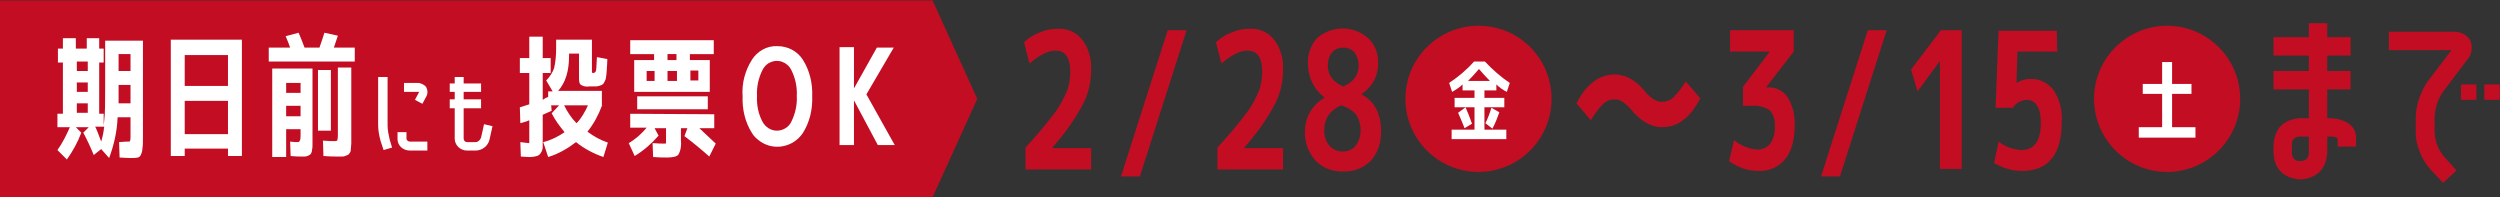
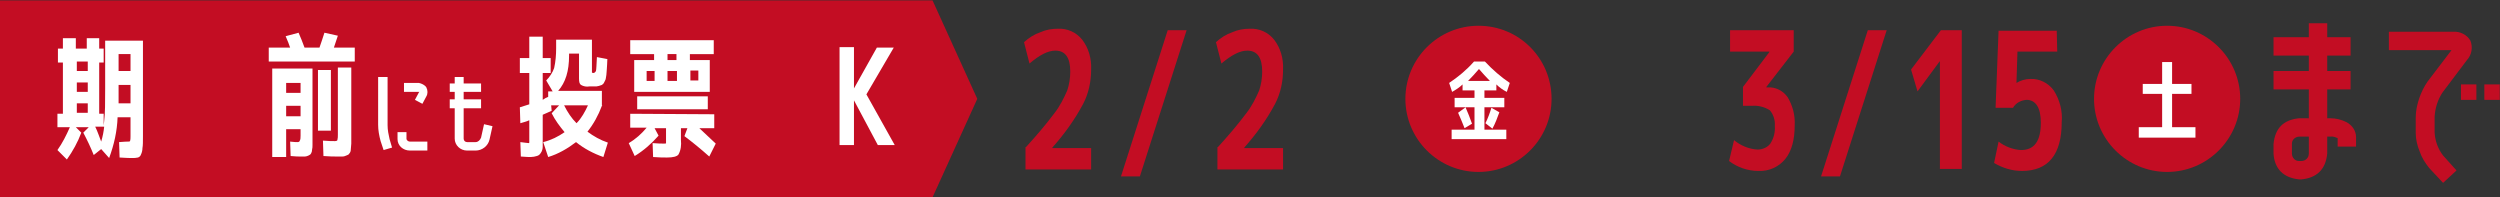
<svg xmlns="http://www.w3.org/2000/svg" version="1.1" id="レイヤー_1" x="0px" y="0px" width="502.8px" height="39.7px" viewBox="0 0 502.8 39.7" style="enable-background:new 0 0 502.8 39.7;" xml:space="preserve">
  <rect x="0" y="0" width="502.8" height="39.7" fill="#333333" stroke="none" />
  <style type="text/css">
	.st0{fill:#C30D23;}
	.st1{fill:#FFFFFF;}
</style>
  <g transform="translate(10510.751 15816.48)">
    <path class="st0" d="M-10304.4-15786.9c2-2.2,3.9-4.4,5.7-6.8c1.1-1.4,1.9-3,2.6-4.6c0.4-1.2,0.6-2.5,0.6-3.8c0-2.8-1-4.2-3-4.2   c-1.5,0-3.2,0.9-5.2,2.6l-1.1-4.3c1-0.9,2.1-1.6,3.3-2c1.1-0.5,2.3-0.7,3.5-0.7c1.9-0.1,3.7,0.7,4.9,2.2c1.3,1.7,1.9,3.8,1.8,6   c0,2.4-0.5,4.8-1.6,6.9c-1.7,3.2-3.8,6.1-6.2,8.8v0.1h7.8v4.3h-13.2V-15786.9z" />
    <path class="st0" d="M-10272.1-15810.4l-9.4,29.4h-3.8l9.4-29.4L-10272.1-15810.4z" />
    <path class="st0" d="M-10265.8-15786.9c2-2.2,3.9-4.4,5.7-6.8c1.1-1.4,1.9-3,2.6-4.6c0.4-1.2,0.6-2.5,0.6-3.8c0-2.8-1-4.2-3-4.2   c-1.5,0-3.2,0.9-5.2,2.6l-1.1-4.3c1-0.9,2.1-1.6,3.3-2c1.1-0.5,2.3-0.7,3.5-0.7c1.9-0.1,3.7,0.7,4.9,2.2c1.3,1.7,1.9,3.8,1.8,6   c0,2.4-0.5,4.8-1.6,6.9c-1.7,3.2-3.8,6.1-6.2,8.8v0.1h7.8v4.3h-13.2V-15786.9z" />
-     <path class="st0" d="M-10233.6-15803.8c0.1,2.5-1.2,4.9-3.3,6.2v0.1c2.6,1.4,3.9,3.9,3.9,7.4c0.1,2.1-0.6,4.3-2,5.9   c-1.5,1.5-3.5,2.3-5.6,2.2c-2.1,0.1-4.2-0.7-5.6-2.2c-1.4-1.6-2.2-3.7-2.1-5.8c0-1.4,0.3-2.7,1-3.9c0.7-1.2,1.7-2.2,2.9-2.9v-0.1   c-1-0.8-1.8-1.7-2.4-2.9c-0.6-1.2-0.9-2.5-0.9-3.9c-0.1-1.9,0.6-3.7,1.8-5.1c3-2.6,7.4-2.6,10.3,0   C-10234.2-15807.5-10233.5-15805.7-10233.6-15803.8 M-10241-15795.3c-2.3,1-3.4,2.7-3.4,4.9c-0.1,1.2,0.3,2.3,1,3.2   c0.7,0.8,1.7,1.2,2.7,1.2c1,0,2-0.4,2.6-1.2c0.7-0.9,1-2,1-3.2c0-1-0.3-2-0.8-2.9C-10238.7-15794.3-10239.8-15794.9-10241-15795.3    M-10240.6-15799.1c2.1-0.9,3.1-2.3,3.1-4.2c0-1-0.3-1.9-0.8-2.6c-0.6-0.7-1.4-1-2.3-1c-0.9,0-1.7,0.3-2.3,1   c-0.6,0.8-0.8,1.7-0.8,2.6C-10243.7-15801.4-10242.7-15800-10240.6-15799.1" />
-     <path class="st0" d="M-10176.5-15796c0.8,0,1.7-0.3,2.3-0.9c1-1,1.8-2.1,2.5-3.2l2.9,3.4c-2,3.9-4.5,5.8-7.7,5.8   c-2.1,0-4.1-1.1-6-3.3c-1.2-1.5-2.4-2.3-3.5-2.3c-0.8,0-1.7,0.3-2.3,0.9c-1,1-1.8,2.1-2.5,3.3l-2.9-3.4c2-3.8,4.5-5.8,7.7-5.8   c2.1,0,4.2,1.1,6,3.3C-10178.8-15796.7-10177.6-15796-10176.5-15796" />
    <path class="st0" d="M-10162.8-15810.4h12.8v4.3l-5.5,7.1v0.1h0.3c1.6-0.1,3.1,0.7,4,2c1,1.7,1.5,3.6,1.4,5.6   c0,2.9-0.6,5.2-1.9,6.8c-1.3,1.6-3.3,2.5-5.4,2.4c-2.1,0-4.2-0.7-5.9-2l1-4.2c1.3,1.1,3,1.8,4.7,1.9c1,0,2-0.4,2.6-1.2   c0.7-1.1,1-2.3,0.9-3.6c0.1-1.1-0.3-2.3-1-3.1c-1.1-0.7-2.4-1-3.6-0.9h-1.8v-3.8l5.3-7v-0.1h-7.9V-15810.4z" />
    <path class="st0" d="M-10131.3-15810.4l-9.4,29.4h-3.8l9.4-29.4L-10131.3-15810.4z" />
    <path class="st0" d="M-10120.6-15782.5v-21.7l-4.5,6.1l-1.3-4.4l6-7.9h4.2v27.9H-10120.6z" />
    <path class="st0" d="M-10097-15806.1h-8l-0.2,6.3c0.8-0.5,1.8-0.8,2.8-0.8c1.8-0.1,3.6,0.8,4.7,2.3c1.2,1.9,1.8,4.1,1.6,6.4   c0,6.5-2.7,9.8-8,9.8c-2,0-3.9-0.6-5.6-1.6l0.9-4.3c1.3,1,2.9,1.6,4.5,1.7c2.7,0,4-1.8,4-5.5c0-3-1-4.6-2.9-4.6   c-1.1,0.1-2.1,0.6-2.7,1.6h-3.5l0.6-15.5h11.7L-10097-15806.1z" />
    <path class="st0" d="M-10038.8-15791.9c1.1,0.6,1.9,1.7,1.9,3v1.9h-3.7v-1.7c-0.5-0.2-1-0.4-1.5-0.3h-0.6v3.4   c-0.3,3.2-2.1,4.9-5.2,5.2h-0.4c-3.2-0.3-5-2.1-5.2-5.2v-1.9c0.3-3.2,2-4.9,5.2-5.2h1.9v-5.8h-7.1v-3.7h7.1v-3.1h-7.1v-3.7h7.1   v-2.8h3.7v2.8h4.7v3.7h-4.7v3.1h4.7v3.7h-4.7v5.8h0.6C-10040.9-15792.7-10039.8-15792.4-10038.8-15791.9 M-10046.4-15785.6v-3.4   h-1.9c-0.8,0-1.5,0.6-1.5,1.4c0,0,0,0.1,0,0.1v1.9c0,0.8,0.6,1.5,1.4,1.5c0,0,0.1,0,0.1,0h0.4   C-10047.1-15784.1-10046.4-15784.7-10046.4-15785.6C-10046.4-15785.6-10046.4-15785.6-10046.4-15785.6" />
    <path class="st0" d="M-10019.5-15797.9c-1,1.5-1.5,3.2-1.6,4.9v3.2c0.1,1.7,0.7,3.3,1.7,4.6l2.7,3l-2.7,2.5l-2.8-3   c-0.8-1-1.5-2.1-1.9-3.3c-0.5-1.2-0.8-2.5-0.8-3.7v-3.2c0-1.3,0.3-2.6,0.7-3.8c0.4-1.2,1-2.4,1.7-3.4l4.8-6.3h-12.6v-3.7h12.9   c1.4-0.1,2.8,0.6,3.5,1.8c0.5,1.3,0.3,2.8-0.7,3.9L-10019.5-15797.9z M-10015.8-15799.5h3.1v3.1h-3.1L-10015.8-15799.5z    M-10011.1-15799.5h3.1v3.1h-3.1V-15799.5z" />
    <path class="st0" d="M-10198.7-15796.6c0,8.1-6.6,14.7-14.7,14.7s-14.7-6.6-14.7-14.7c0-8.1,6.6-14.7,14.7-14.7   C-10205.2-15811.3-10198.7-15804.7-10198.7-15796.6" />
    <path class="st1" d="M-10212.4-15790.4h4.6v1.9h-11v-1.9h4.6v-4.5h-4v-1.9h4v-1.5h-2.4v-1.2c-0.6,0.6-1.4,1.1-2.1,1.5l-0.6-1.8   c1.8-1.2,3.5-2.6,5-4.3h2.2c1.5,1.6,3.2,3.1,5,4.3l-0.6,1.8c-0.8-0.4-1.5-0.9-2.1-1.5v1.2h-2.4v1.5h4v1.9h-4V-15790.4z    M-10217.5-15793.8l1.5-1.1c0.5,1.1,0.9,2.2,1.3,3.3l-1.5,0.9C-10216.6-15791.7-10217-15792.7-10217.5-15793.8 M-10211.1-15800.2   c-0.8-0.8-1.5-1.6-2.2-2.4c-0.7,0.8-1.4,1.6-2.2,2.4H-10211.1z M-10209.2-15793.9c-0.4,1.1-0.8,2.2-1.4,3.3l-1.4-1.1   c0.5-1,0.9-2.1,1.2-3.1L-10209.2-15793.9z" />
    <path class="st0" d="M-10060.2-15796.6c0,8.1-6.6,14.7-14.7,14.7s-14.7-6.6-14.7-14.7c0-8.1,6.6-14.7,14.7-14.7   C-10066.8-15811.3-10060.2-15804.7-10060.2-15796.6" />
    <path class="st1" d="M-10073.9-15804v4.4h3.9v2h-3.9v6.7h4.7v2.1h-11.4v-2.1h4.7v-6.7h-3.9v-2h3.9v-4.4H-10073.9z" />
    <path class="st0" d="M-10510.8-15776.8h187.6l9-19.8l-9-19.8h-187.6V-15776.8z" />
    <path class="st1" d="M-10485.1-15788c0.3,0,0.4,0,0.5-0.1c0.1-0.3,0.1-0.7,0.1-1v-3.8h-2.6c-0.1,2.8-0.7,5.5-1.7,8.2l-1.6-1.8   l-1.5,1.2c-0.6-1.5-1.3-3-2.1-4.5l1.1-1.1h-2.6l1.1,1.1c-0.7,1.9-1.7,3.7-2.9,5.4l-1.9-1.9c1-1.4,1.8-3,2.5-4.6h-2.5v-2.7h1.1   v-10.3h-1v-2.8h1v-2.1h2.6v2.1h2.2v-2.1h2.5v2.1h0.9v2.8h-0.9v10.3h0.9v2.4l0.1-0.9c0.2-1.6,0.2-3.8,0.2-6.6v-9.6h7.6v19.2   c0,1.1,0,1.9-0.1,2.4c0,0.4-0.1,0.9-0.3,1.3c-0.1,0.3-0.3,0.5-0.6,0.6c-0.4,0.1-0.8,0.1-1.1,0.1c-0.4,0-1.3,0-2.6-0.1l-0.1-3.1   C-10485.7-15788-10485.2-15788-10485.1-15788 M-10495.3-15802.2h2.2v-1.9h-2.2V-15802.2z M-10495.3-15798h2.2v-1.9h-2.2V-15798z    M-10495.3-15793.8h2.2v-1.9h-2.2V-15793.8z M-10491.6-15791c0.5,1,0.8,2,1.2,3c0.3-1,0.5-2,0.6-3H-10491.6z M-10486.9-15799.4v2   c0,0.8,0,1.4,0,1.7h2.4v-3.7L-10486.9-15799.4z M-10486.9-15802.2h2.4v-3.4h-2.4V-15802.2z" />
-     <path class="st1" d="M-10476.3-15808.5h14.2v23.4h-2.8v-1.5h-8.7v1.5h-2.8V-15808.5z M-10473.6-15799.2h8.7v-6.2h-8.7V-15799.2z    M-10473.6-15789.5h8.7v-6.7h-8.7V-15789.5z" />
    <path class="st1" d="M-10456.7-15804.1v-2.8h4.3c-0.2-0.6-0.5-1.4-0.9-2.3l2.6-0.7c0.4,0.9,0.8,1.9,1.2,3h3c0.4-1.1,0.7-2.1,1-3   l2.7,0.6c-0.3,0.8-0.5,1.6-0.8,2.4h4.2v2.8H-10456.7z M-10450.3-15789.2v-1.3h-2.9v5.6h-2.8v-17.8h8.1v13.6c0,0.7,0,1.3,0,1.7   c0,0.4,0,0.7-0.1,1.1c0,0.3-0.1,0.5-0.2,0.7c-0.1,0.2-0.3,0.3-0.5,0.4c-0.2,0.1-0.5,0.2-0.7,0.2c-0.2,0-0.6,0-1.1,0   c-0.2,0-0.8,0-1.8-0.1l-0.1-2.9c0.8,0.1,1.3,0.1,1.5,0.1s0.4-0.1,0.4-0.2C-10450.3-15788.4-10450.3-15788.8-10450.3-15789.2    M-10453.2-15797.8h2.9v-2h-2.9V-15797.8z M-10453.2-15793.1h2.9v-2.1h-2.9V-15793.1z M-10446.8-15802.4h2.6v12.2h-2.6V-15802.4z    M-10442.8-15802.9h2.7v13.6c0,0.7,0,1.3,0,1.7c0,0.4-0.1,0.8-0.1,1.2c0,0.3-0.1,0.6-0.3,0.8c-0.1,0.2-0.3,0.3-0.6,0.4   c-0.2,0.1-0.5,0.2-0.8,0.2c-0.3,0-0.6,0-1.1,0c-0.6,0-1.5,0-2.7-0.1l-0.1-3.1c1.1,0.1,1.8,0.1,2.4,0.1c0.3,0,0.5-0.1,0.5-0.2   c0.1-0.4,0.1-0.7,0.1-1.1L-10442.8-15802.9z" />
    <path class="st1" d="M-10434.6-15801h1.8v9.7c0,1,0.2,1.9,0.4,2.8l0.5,1.7l-1.7,0.5l-0.6-1.8c-0.3-1.1-0.5-2.2-0.5-3.3V-15801z    M-10430.8-15788.5v-1.4h1.8v1.4c0.1,0.3,0.4,0.5,0.7,0.5h3.5v1.8h-3.5C-10429.7-15786.2-10430.8-15787.2-10430.8-15788.5    M-10425-15798.9c0.3,0.6,0.3,1.3,0,1.8l-0.8,1.5l-1.5-0.8l0.8-1.5l0.1-0.1h-3.1v-1.8h3   C-10426-15799.7-10425.3-15799.4-10425-15798.9" />
    <path class="st1" d="M-10416.8-15786.2c-1.4,0-2.5-1.1-2.5-2.4c0,0,0,0,0,0v-6.1h-1v-1.8h1v-1.5h-1v-1.7h1v-1.3h1.8v1.3h3.5v1.7   h-3.5v1.5h3.5v1.8h-3.5v6.1c0,0.4,0.3,0.7,0.7,0.7c0,0,0,0,0,0h1.7c0.5,0,0.9-0.4,1.1-0.9l0.6-2.7l1.7,0.4l-0.6,2.7   c-0.3,1.3-1.5,2.2-2.8,2.2H-10416.8z" />
    <path class="st1" d="M-10404-15784.9c-0.3,0-0.9,0-2-0.1l-0.1-2.9c0.9,0.1,1.5,0.2,1.7,0.2c0.1,0,0.1-0.1,0.1-0.2   c0-0.4,0-0.7,0-1.1v-3.3c-0.6,0.3-1.2,0.4-1.8,0.6l-0.1-3.2c0.7-0.2,1.3-0.4,1.9-0.6v-6.3h-1.9v-3h1.9v-4.3h2.7v4.3h1.6v3h-1.6v5.4   c0.4-0.3,0.8-0.5,1.1-0.6v-1.1h0.9l-1.3-2.2c0.7-0.7,1.3-1.6,1.6-2.5c0.3-1.3,0.4-2.7,0.4-4v-1.7h7.2v6.2c0,0.1,0,0.3,0,0.4   c0,0,0.1,0.1,0.3,0.1c0.2,0,0.4-0.2,0.5-0.4c0.1-0.3,0.1-1.2,0.2-2.8l2.1,0.4c0,0.8-0.1,1.5-0.1,1.9c0,0.5-0.1,0.9-0.1,1.3   c-0.1,0.5-0.1,0.8-0.2,1c-0.1,0.2-0.2,0.4-0.3,0.6c-0.1,0.2-0.3,0.3-0.4,0.4c-0.2,0.1-0.4,0.1-0.6,0.2c-0.3,0.1-0.6,0.1-0.8,0.1   h-1.1c-0.6,0.1-1.2,0-1.7-0.3c-0.3-0.2-0.4-0.6-0.4-1.3v-5h-2v0.4c0,3.1-0.7,5.4-2.2,7.1h8.8v2.9h0.1l-0.1,0.1   c-0.7,1.9-1.7,3.7-2.9,5.2c1.2,0.9,2.6,1.7,4.1,2.2l-0.9,2.9c-2-0.7-3.9-1.7-5.5-3c-1.7,1.3-3.6,2.4-5.6,3l-1-3   c1.6-0.4,3-1.1,4.3-2c-1-1.2-1.9-2.4-2.6-3.8l1.5-1.6h-1.6l0.1,1.1c-0.7,0.3-1.3,0.6-1.8,0.8v4c0,1.1,0,1.9,0,2.4   c0,0.4-0.1,0.9-0.4,1.3c-0.2,0.3-0.4,0.5-0.8,0.6C-10403.1-15785-10403.6-15784.9-10404-15784.9 M-10394.8-15791.7   c1-1,1.7-2.3,2.3-3.6h-4.8C-10396.6-15793.9-10395.8-15792.7-10394.8-15791.7" />
    <path class="st1" d="M-10367.1-15793.5v2.8h-3l3.3,3.1l-1.3,2.6c-1.8-1.6-3.4-2.9-5-4.1l0.6-1.6h-1.3v2.4c0.1,1,0,2-0.5,2.9   c-0.3,0.4-1.1,0.6-2.3,0.6c-0.7,0-1.6,0-2.8-0.1l-0.1-2.8c1.1,0.1,1.9,0.1,2.3,0.1c0.3,0,0.4,0,0.4-0.1c0-0.3,0-0.5,0-0.8v-2.2   h-2.3l0.8,1.5c-1.4,1.6-3,3-4.8,4.1l-1.2-2.6c1.4-0.8,2.6-1.9,3.6-3.1h-3.3v-2.8L-10367.1-15793.5z M-10383.2-15798v-6.4h4v-1.2   h-4.8v-2.8h16.8v2.8h-4.8v1.2h4v6.4L-10383.2-15798z M-10382.6-15797.1h14.2v2.6h-14.2L-10382.6-15797.1z M-10379.1-15802.2h-1.6v2   h1.6L-10379.1-15802.2z M-10374.6-15802.2h-1.9v2h1.9V-15802.2z M-10376.5-15804.4h1.8v-1.2h-1.8V-15804.4z M-10371.9-15800.3h1.6   v-2h-1.6V-15800.3z" />
-     <path class="st1" d="M-10359.5-15804.5c1.1-1.7,3-2.8,5.1-2.7c2.1,0,4,1,5.1,2.7c1.4,2.2,2,4.8,1.9,7.4c0.1,2.6-0.5,5.2-1.9,7.4   c-1.9,2.8-5.7,3.6-8.5,1.7c-0.7-0.5-1.3-1-1.7-1.7c-1.4-2.2-2-4.8-1.9-7.4C-10361.6-15799.7-10360.9-15802.3-10359.5-15804.5    M-10357.4-15792c0.6,1.1,1.7,1.8,2.9,1.8c1.2,0,2.4-0.7,2.9-1.8c0.8-1.6,1.2-3.4,1.1-5.2c0.1-1.8-0.3-3.6-1.1-5.2   c-0.8-1.6-2.7-2.3-4.3-1.5c-0.7,0.3-1.2,0.9-1.5,1.5c-0.8,1.6-1.2,3.4-1.1,5.2C-10358.6-15795.3-10358.2-15793.5-10357.4-15792" />
    <path class="st1" d="M-10339-15806.9v8.2l4.6-8.2h3.4l-5.5,9.4l5.7,10.2h-3.4l-4.8-9v9h-2.9v-19.7H-10339z" />
  </g>
</svg>